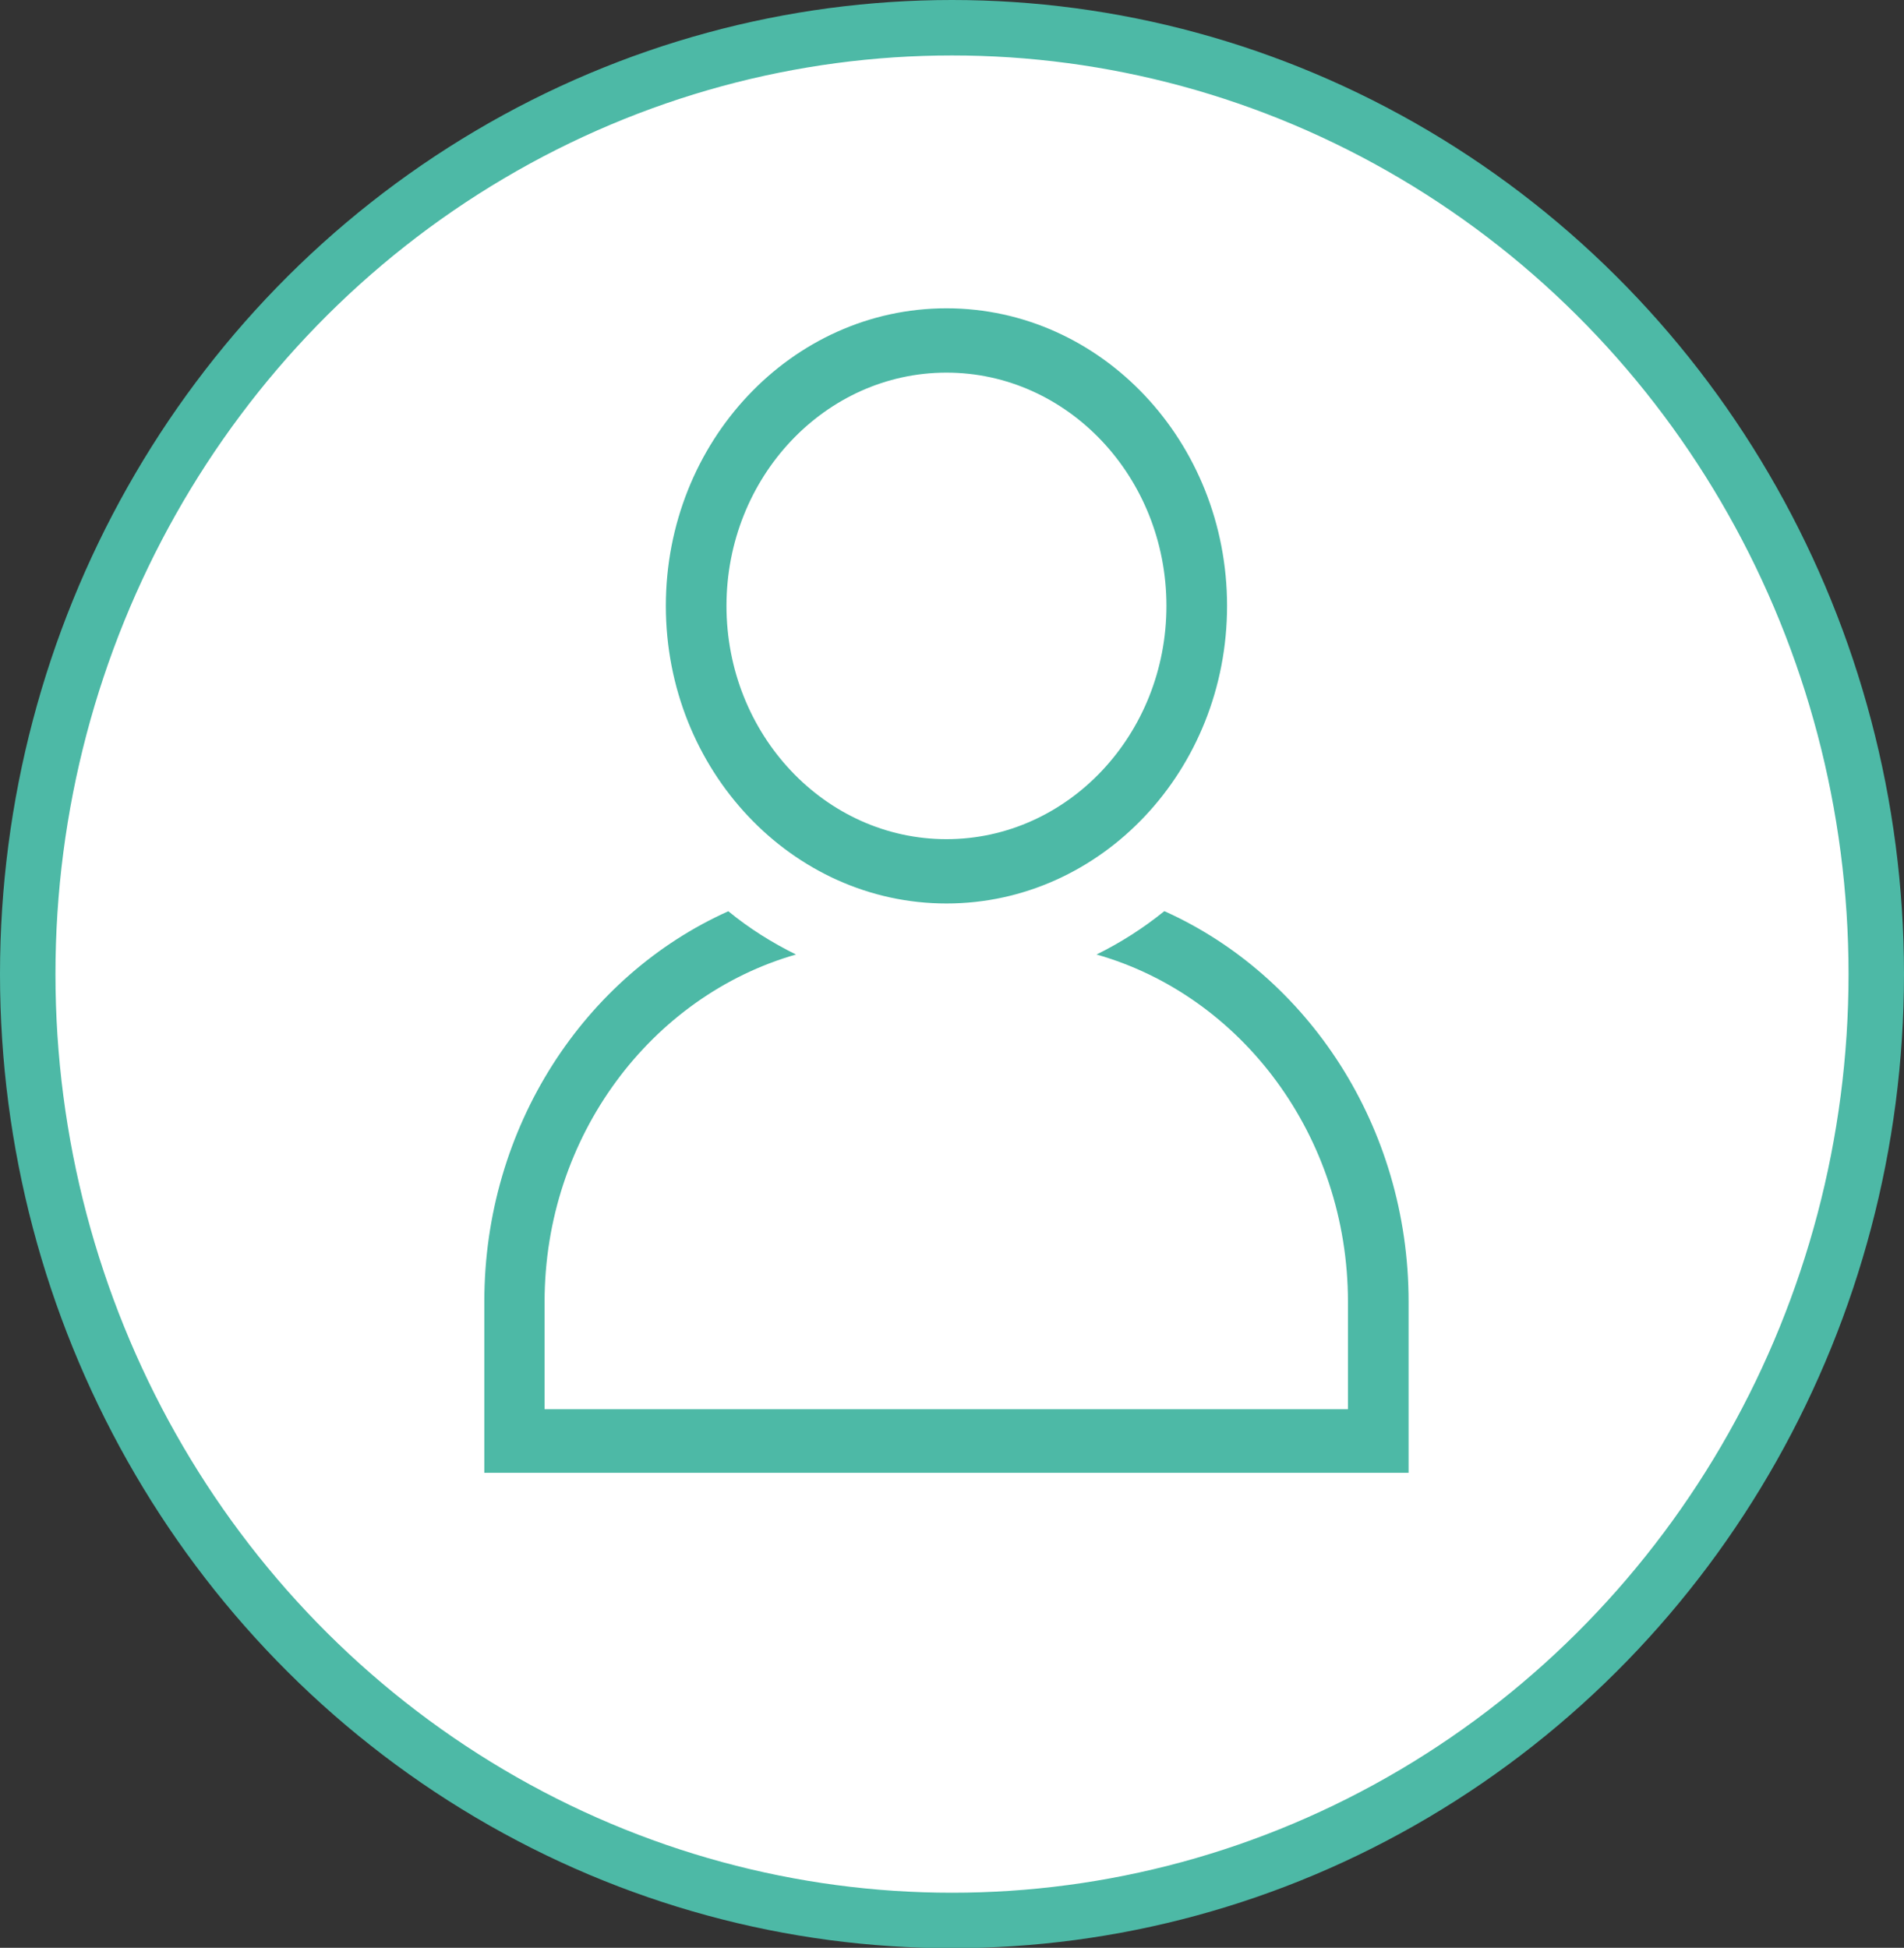
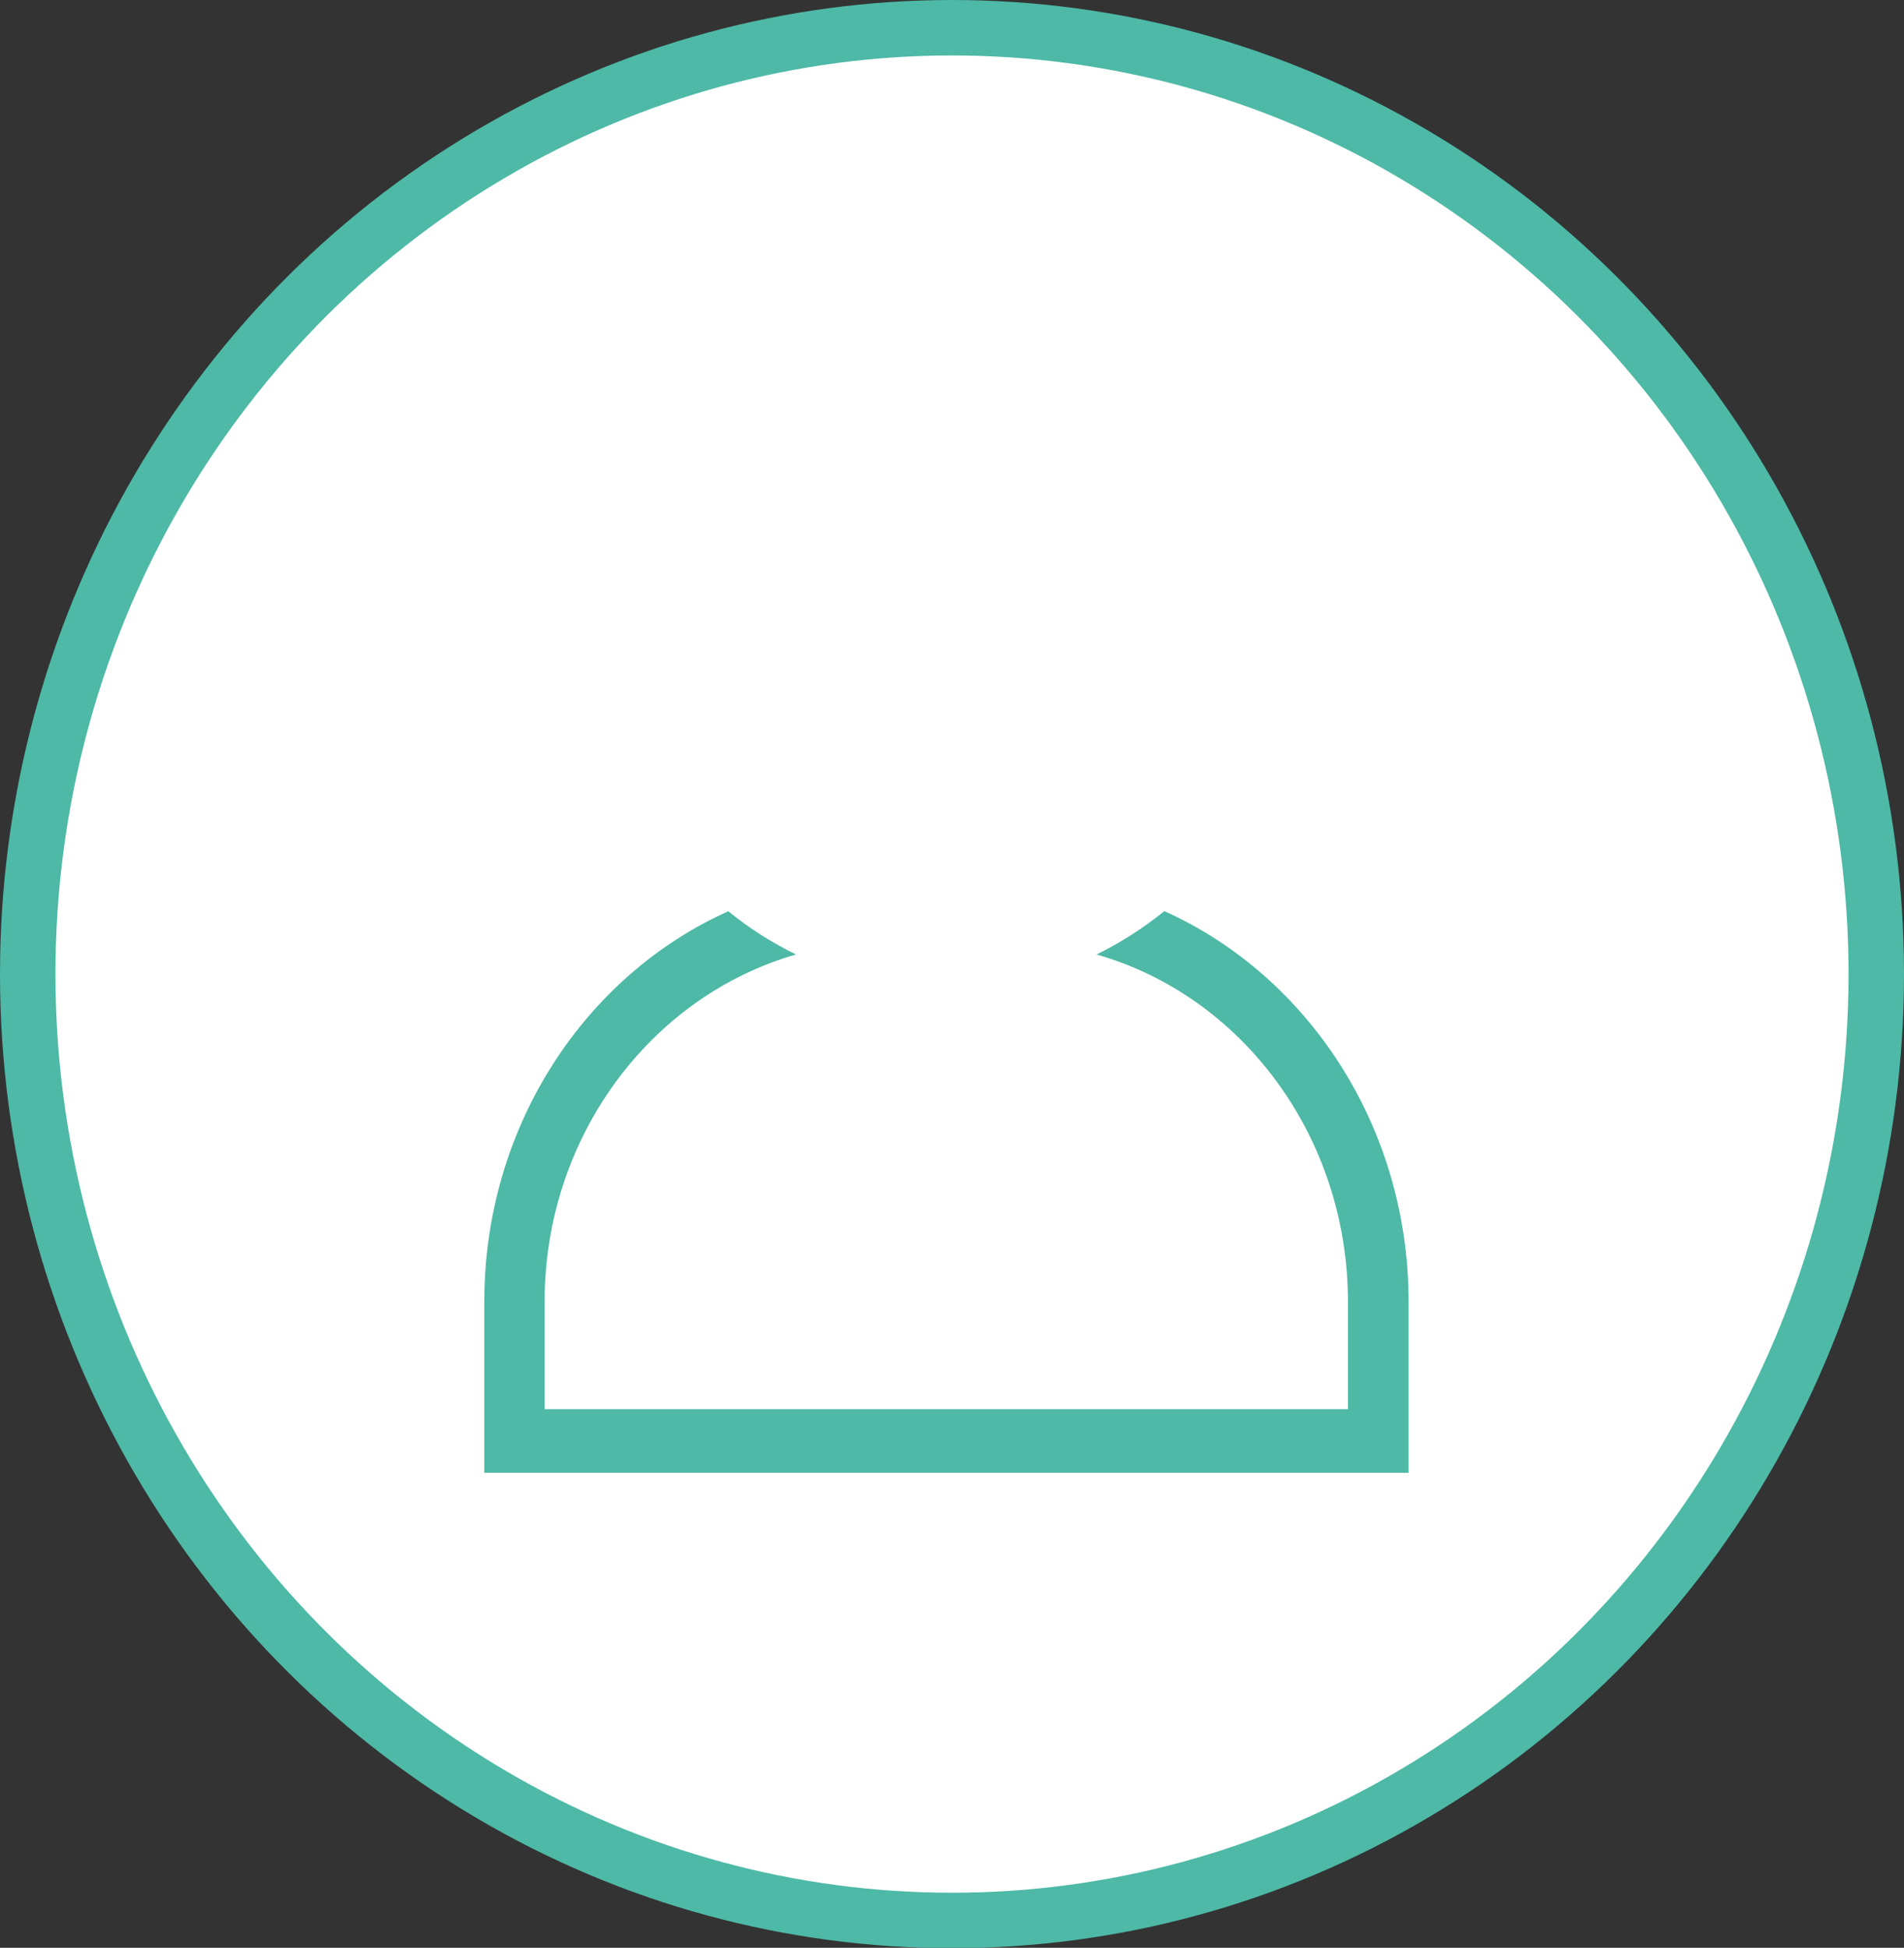
<svg xmlns="http://www.w3.org/2000/svg" id="Capa_1" viewBox="0 0 51.5 52.69">
  <rect x="0" y="0" width="51.5" height="52.69" fill="#333333" stroke="none" />
  <defs>
    <style>.cls-1{fill:#fff;stroke:#4db9a6;stroke-miterlimit:10;stroke-width:1.5px;}.cls-2{fill:#4db9a6;stroke-width:0px;}</style>
  </defs>
  <ellipse class="cls-1" cx="25.75" cy="26.35" rx="25" ry="25.6" />
-   <path class="cls-2" d="M25.6,24.44c-4.18,0-7.59-3.61-7.59-8.05s3.4-8.05,7.59-8.05,7.59,3.61,7.59,8.05-3.4,8.05-7.59,8.05ZM25.6,10.08c-3.28,0-5.95,2.83-5.95,6.31s2.67,6.31,5.95,6.31,5.95-2.83,5.95-6.31-2.67-6.31-5.95-6.31Z" />
  <path class="cls-2" d="M31.49,24.65c-.57.46-1.18.85-1.83,1.17,3.91,1.11,6.8,4.9,6.8,9.4v2.9H14.73v-2.9c0-4.49,2.89-8.28,6.8-9.4-.65-.32-1.27-.71-1.83-1.17-3.88,1.74-6.6,5.82-6.6,10.56v4.63h25v-4.63c0-4.74-2.73-8.82-6.6-10.56Z" />
</svg>